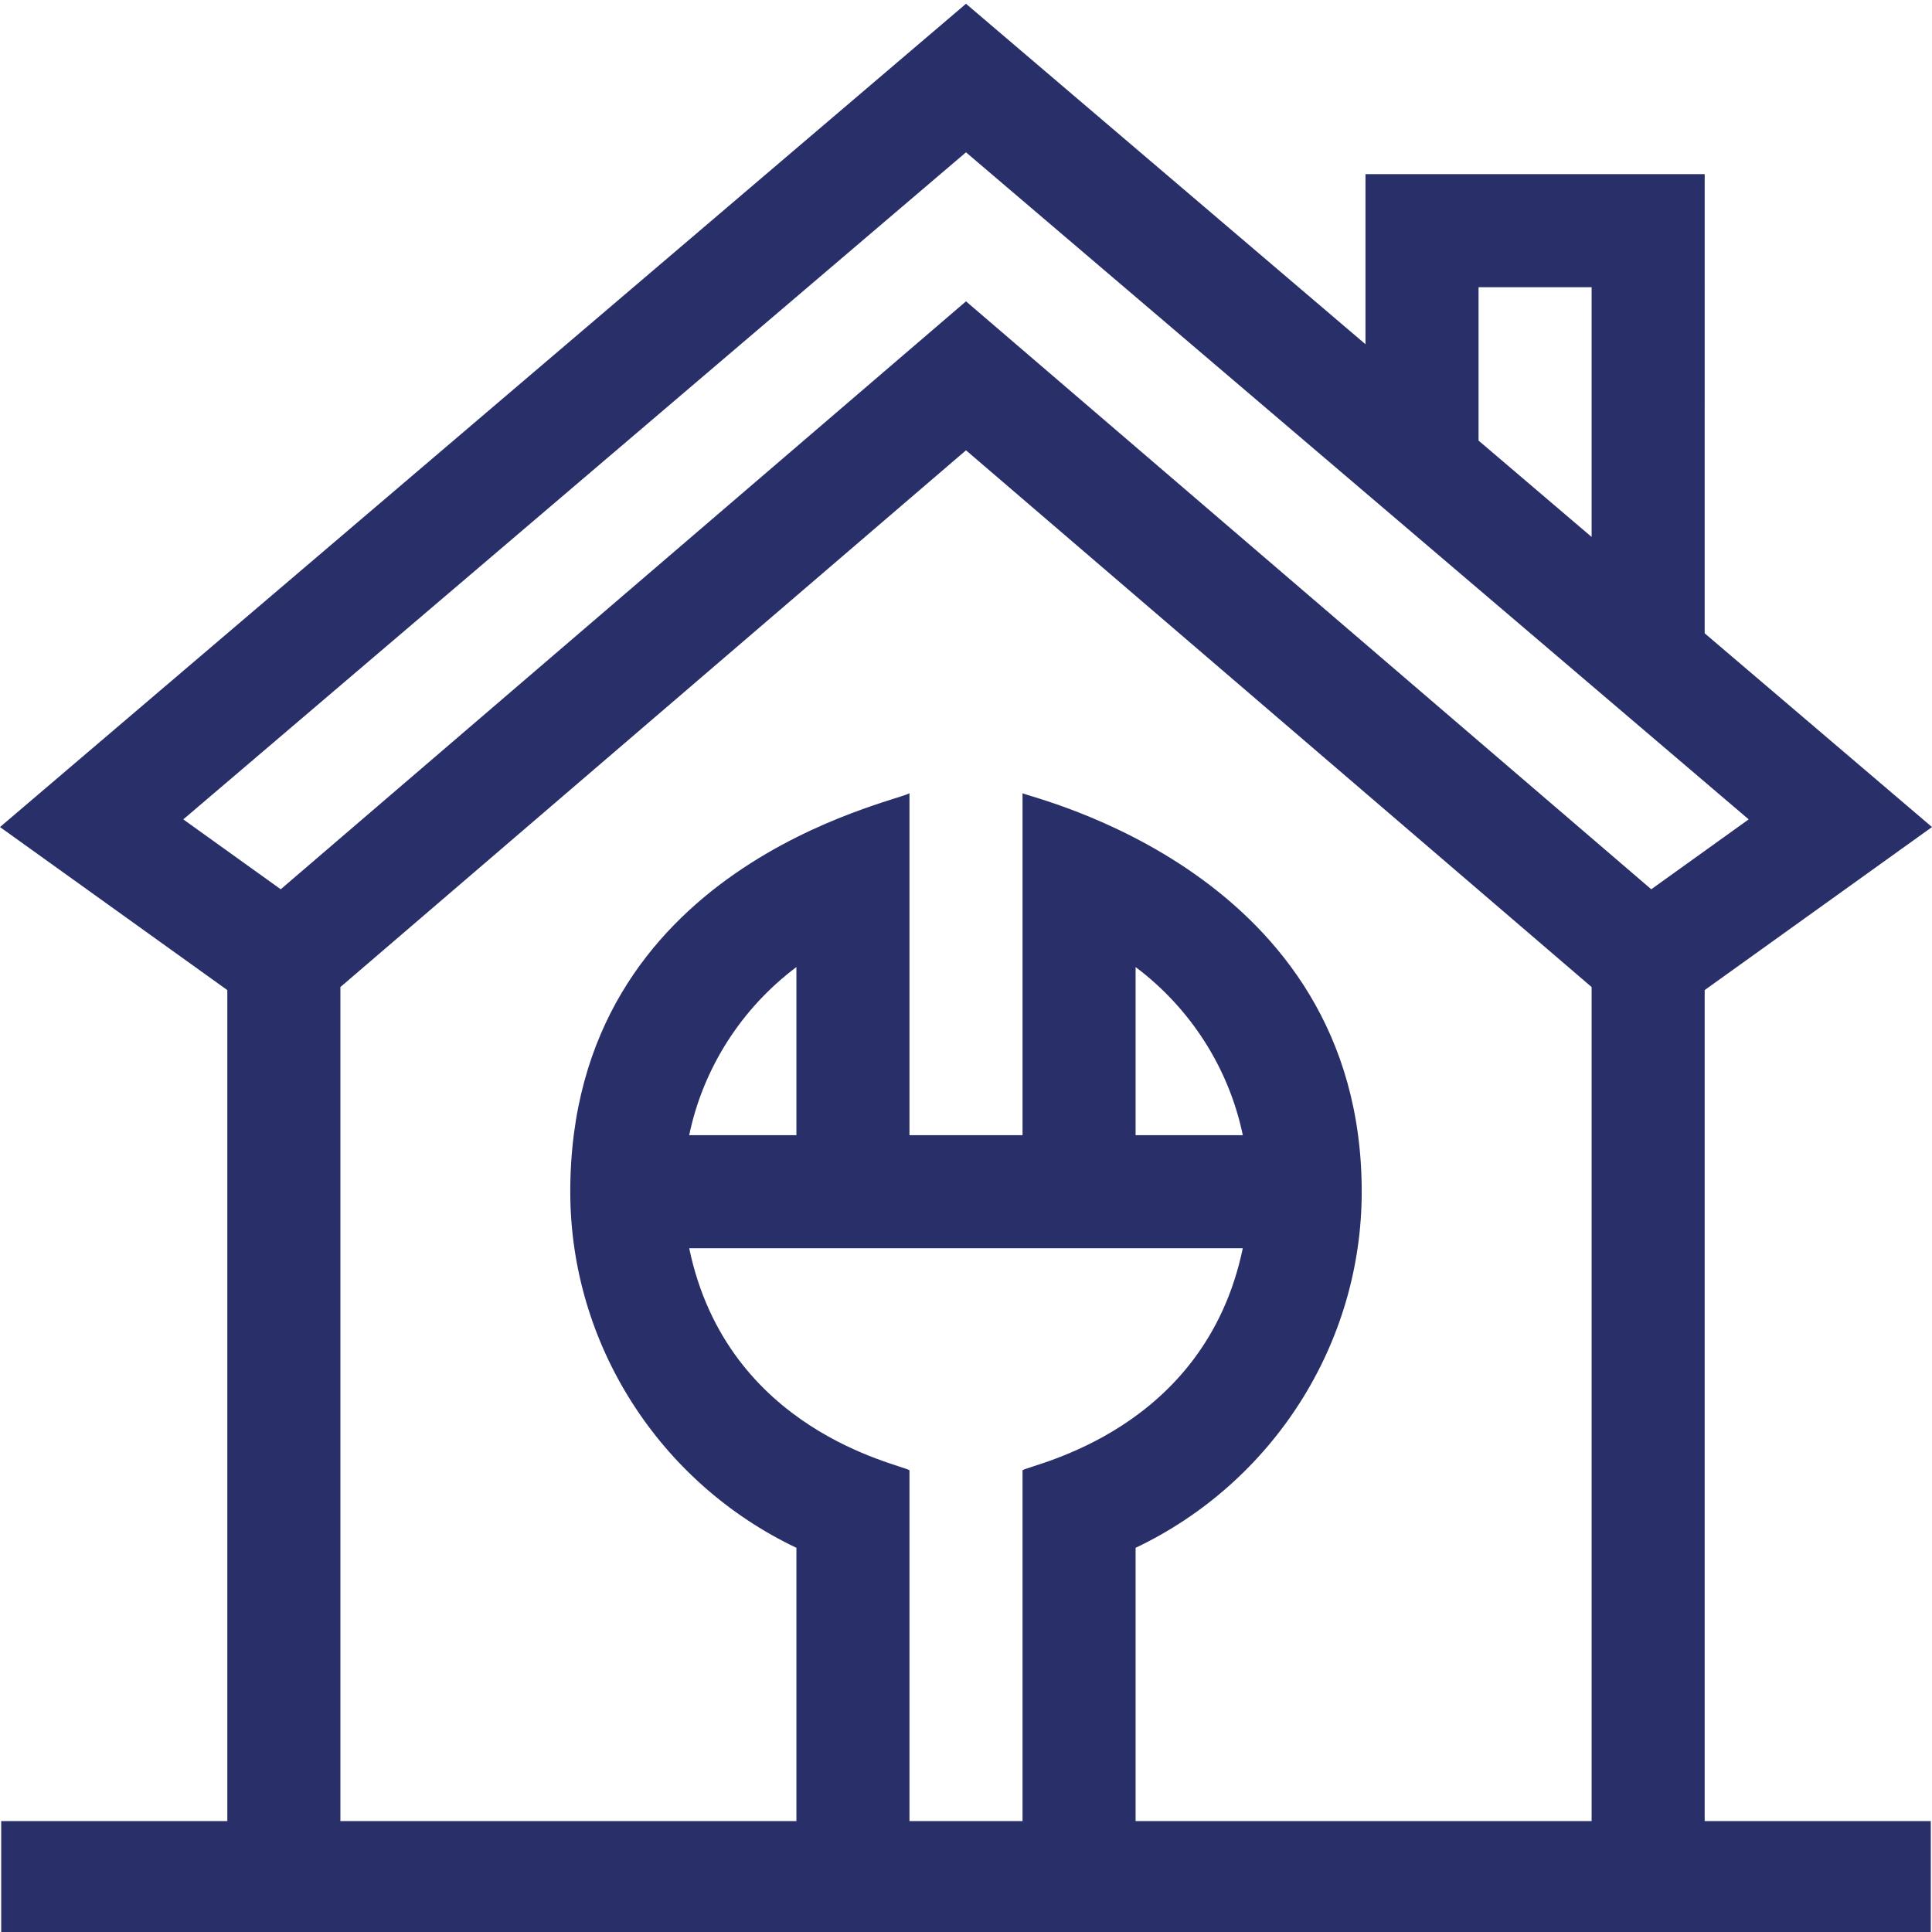
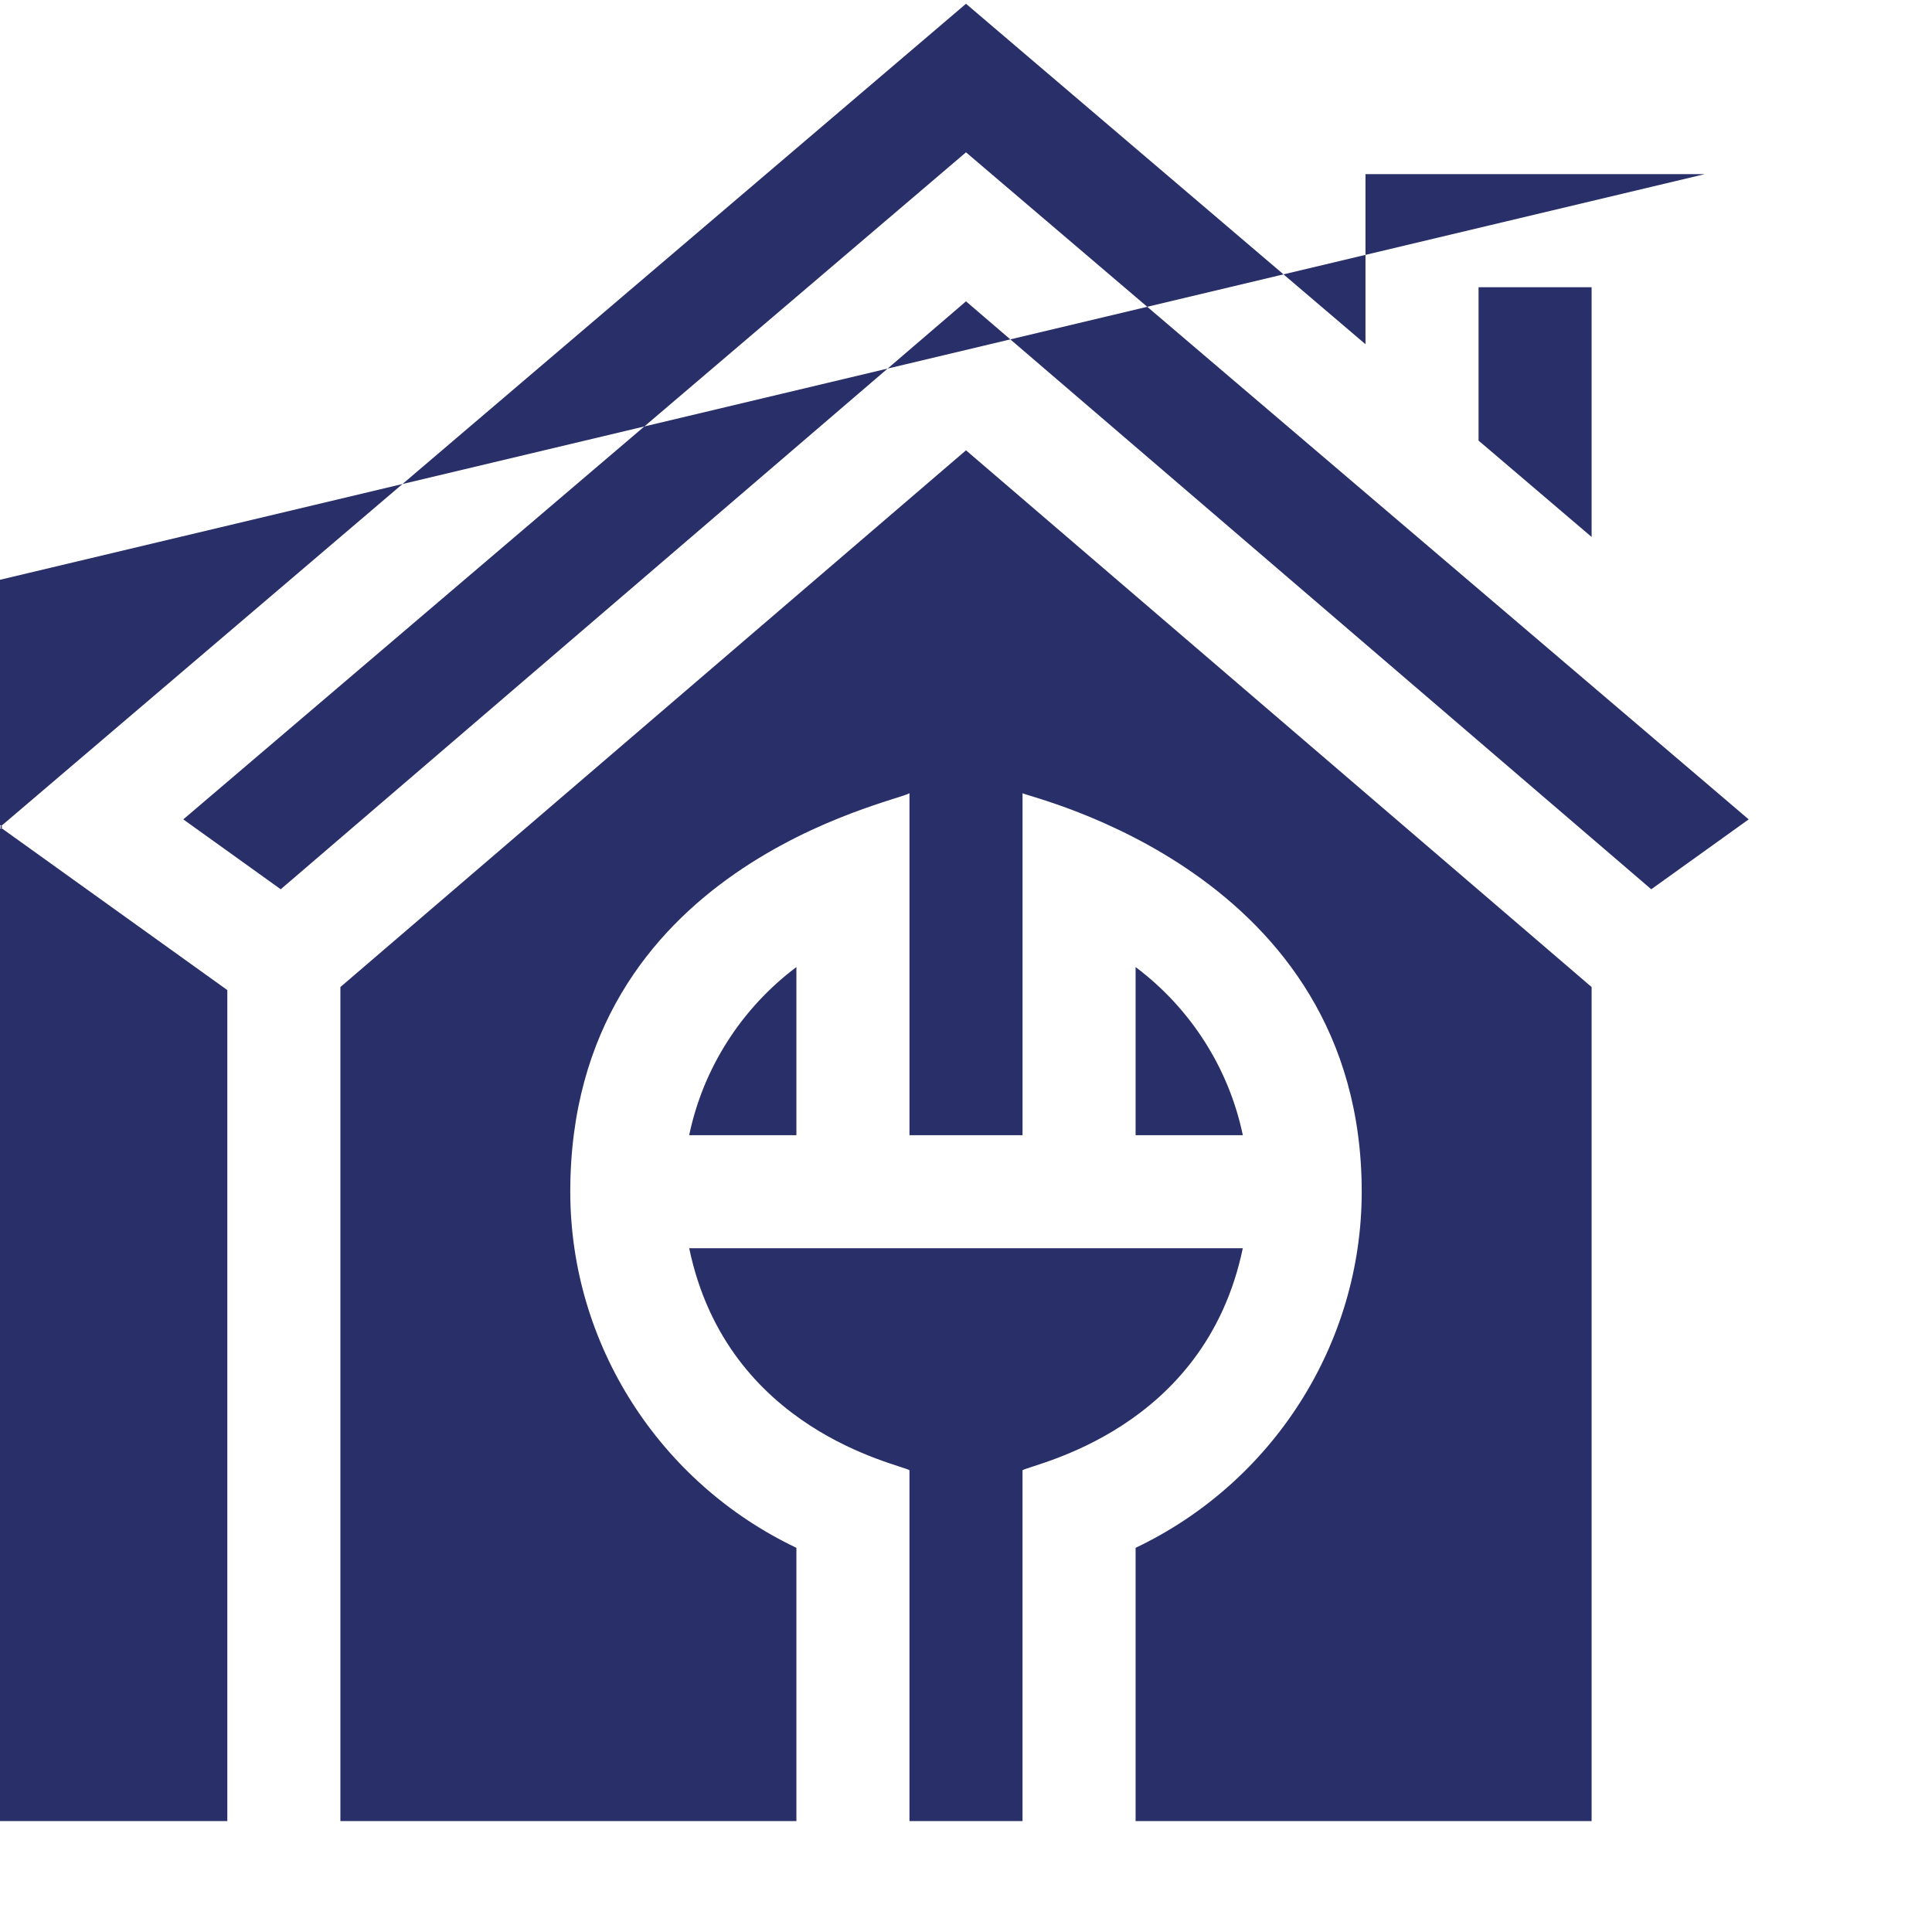
<svg xmlns="http://www.w3.org/2000/svg" version="1.1" width="512" height="512" x="0" y="0" viewBox="0 0 511.999 511" style="enable-background:new 0 0 512 512" xml:space="preserve" class="">
  <g>
-     <path d="m451.758 45.652h-89.891v45.074l-105.867-90.227-256 218.176 60.242 43.207v220.223h-59.926v29.965h511.363v-29.965h-59.922v-220.223l60.242-43.207-60.242-51.344zm-59.926 29.961h29.961v66.184l-29.961-25.535zm-209.188 254.676h146.711c-10.09 48.438-55.766 57.184-58.375 58.836v92.984h-29.961v-92.984c-2.641-1.676-48.281-10.379-58.375-58.836zm28.41-29.953h-28.414c3.707-17.801 13.891-33.656 28.414-44.555zm89.891 0v-44.555c14.523 10.898 24.707 26.754 28.414 44.555zm0 181.773v-72.422c36.238-17.23 59.922-53.918 59.922-94.371 0-84.93-88.121-104.402-89.887-105.609v90.629h-29.961v-90.629c-3.477 2.379-89.891 19.273-89.891 105.609 0 40.453 23.688 77.141 59.926 94.371v72.422h-120.848v-221.031l165.793-142.242 165.793 142.242v221.027h-120.848zm136.656-246.945-181.602-155.805-181.602 155.805-25.824-18.52 207.426-176.777 207.422 176.777zm0 0" fill="#292f69" data-original="#000000" style="" class="" />
+     <path d="m451.758 45.652h-89.891v45.074l-105.867-90.227-256 218.176 60.242 43.207v220.223h-59.926v29.965v-29.965h-59.922v-220.223l60.242-43.207-60.242-51.344zm-59.926 29.961h29.961v66.184l-29.961-25.535zm-209.188 254.676h146.711c-10.09 48.438-55.766 57.184-58.375 58.836v92.984h-29.961v-92.984c-2.641-1.676-48.281-10.379-58.375-58.836zm28.41-29.953h-28.414c3.707-17.801 13.891-33.656 28.414-44.555zm89.891 0v-44.555c14.523 10.898 24.707 26.754 28.414 44.555zm0 181.773v-72.422c36.238-17.23 59.922-53.918 59.922-94.371 0-84.93-88.121-104.402-89.887-105.609v90.629h-29.961v-90.629c-3.477 2.379-89.891 19.273-89.891 105.609 0 40.453 23.688 77.141 59.926 94.371v72.422h-120.848v-221.031l165.793-142.242 165.793 142.242v221.027h-120.848zm136.656-246.945-181.602-155.805-181.602 155.805-25.824-18.52 207.426-176.777 207.422 176.777zm0 0" fill="#292f69" data-original="#000000" style="" class="" />
  </g>
</svg>